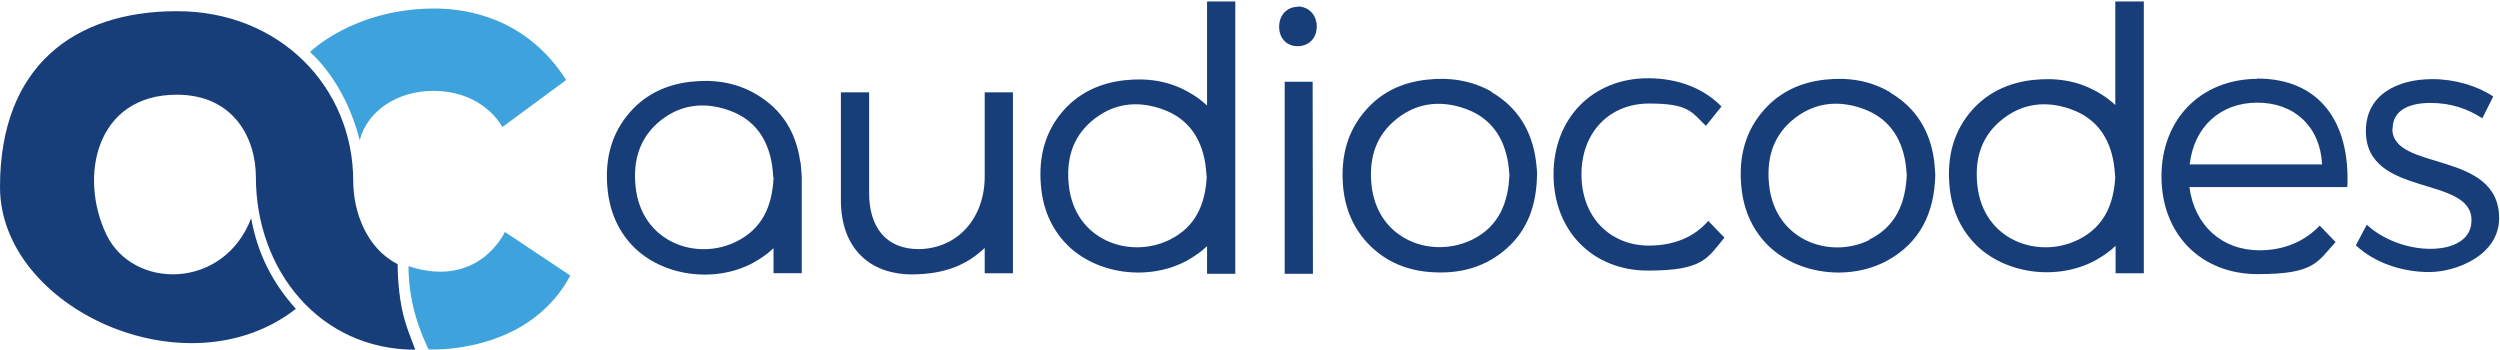
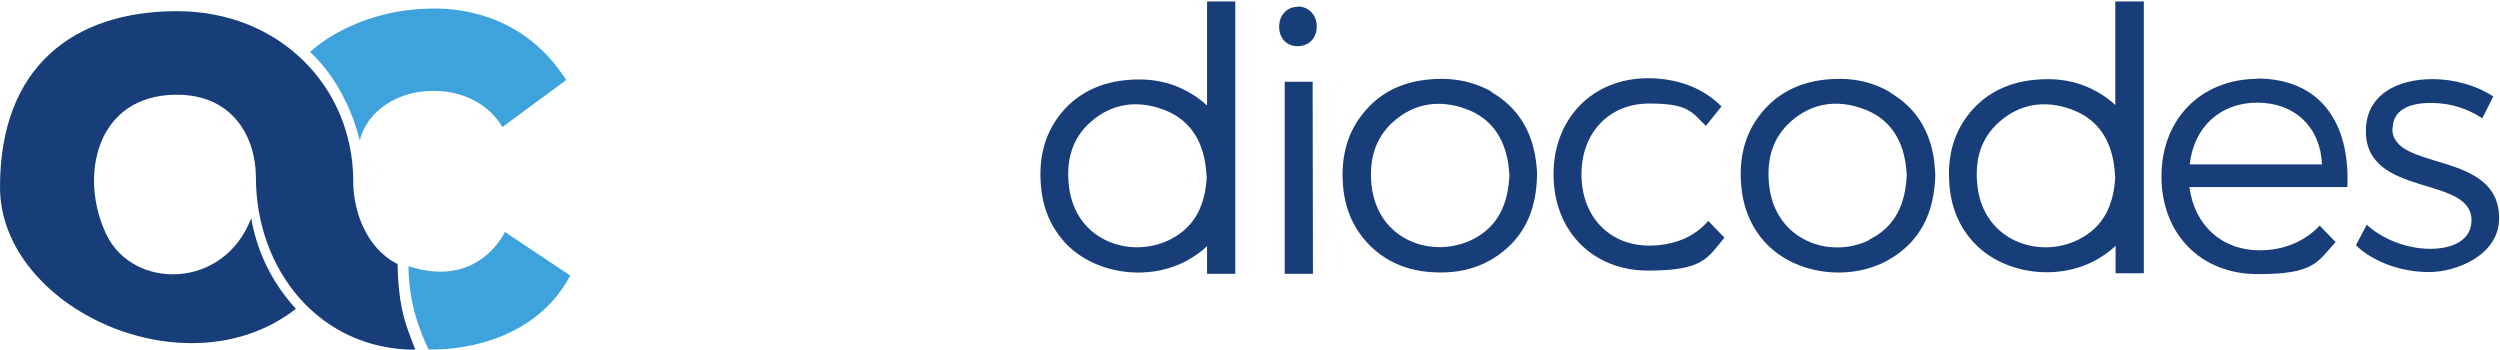
<svg xmlns="http://www.w3.org/2000/svg" id="Ebene_1" viewBox="0 0 850 119">
  <defs>
    <style>      .st0 {        fill: #183e7a;      }      .st1 {        fill: #3ea3dc;      }    </style>
  </defs>
  <g>
    <path class="st1" d="M170.8,43.2l21.7-16c-13.4-21-33.5-24.3-44.7-24.3-27.6,0-42.4,14.8-42.4,14.8,0,0,11.9,9.8,16.9,30,2.7-10.4,13.3-16.8,24.9-16.8,17.5,0,23.6,12.3,23.6,12.3Z" />
    <path class="st1" d="M171.7,78.8s-8.8,19.6-32.8,11.7c0,0-.2,6.9,1.9,15.1,1.7,6.7,4.9,13.2,4.9,13.2,0,0,33.7,2,48.2-25.1l-22.2-14.8Z" />
  </g>
  <path class="st0" d="M60.1,32.2c19.5,0,26.9,15,26.9,28,0,31.6,21.6,58.7,54.2,58.7-1.3-3.6-3.4-8.2-4.6-14.2-1.5-7.6-1.4-14.9-1.4-14.9-10.6-5.3-15.1-17.9-15.1-28.2,0-31.9-24.9-57.8-59.9-57.8S0,22.5,0,63.6s63.4,70.4,100.6,41.4c-8-8.8-13.1-19-15.2-30.8-9.3,24.4-40.1,24.4-49.2,5.6-9.5-19.7-3.6-47.6,23.9-47.6Z" />
  <g>
    <path class="st0" d="M410.3,35.8c-1.7-1.6-3.6-3-5.7-4.2-6.9-4.1-14.5-5.2-22.4-4.3-7.9.9-14.9,4-20.3,9.9-6.6,7.3-8.8,16.1-8,25.7.6,7.7,3.3,14.5,8.7,20.1,9.9,10.2,27.7,12.7,40.8,5.7,2.7-1.5,5-3.1,7-5v9.4h9.6V.5h-9.6v35.2ZM410.3,60c-.5,9.6-3.9,17.3-12.8,21.6-13.4,6.5-32.1.2-34.1-18.6-.9-8.4,1-15.9,7.5-21.6,7.2-6.3,15.7-7.4,24.5-4.2,8.5,3.1,13,9.6,14.4,18.4.2,1.3.3,2.6.4,3.7v.7Z" />
    <path class="st0" d="M507.2,31.2c-6.9-3.9-14.4-5-22.2-4.1-8,.9-15,4-20.4,10.1-6.6,7.3-8.7,16.1-8,25.6.6,8,3.5,15.1,9.3,20.8,5.6,5.5,12.5,8.3,20.3,8.9,9,.7,17.4-1.1,24.6-6.8,8.4-6.6,11.7-15.7,11.8-26.7,0-1.1-.2-2.8-.4-4.5-1.4-10.1-6.2-18-15.1-23.2ZM500.9,81.3c-13.5,6.9-32.6.7-34.6-18.5-.8-8.2,1-15.6,7.3-21.3,7.2-6.5,15.8-7.7,24.7-4.5,8.6,3.1,13.1,9.7,14.5,18.6.2,1.4.3,2.8.4,3.9-.4,9.6-3.7,17.4-12.3,21.8Z" />
    <polygon class="st0" points="436.8 27.8 436.8 93.1 446.4 93.1 446.3 27.8 436.8 27.8" />
    <path class="st0" d="M441.4,2.3c-3.8,0-6.4,2.7-6.5,6.7,0,4,2.5,6.7,6.3,6.7,3.8,0,6.5-2.7,6.5-6.7,0-3.9-2.7-6.7-6.3-6.8Z" />
    <path class="st0" d="M642.7,31.4c-6.9-4.1-14.5-5.2-22.4-4.3-7.9.9-14.9,4-20.3,10-6.6,7.3-8.8,16.1-8,25.7.6,7.7,3.3,14.6,8.7,20.2,9.9,10.2,27.7,12.7,40.8,5.7,11.4-6.2,16.2-16.4,16.5-29.2-.1-1.5-.2-3.3-.4-5-1.4-10-6.1-17.8-14.9-23ZM635.6,81.6c-13.4,6.6-32.1.2-34.1-18.7-.9-8.4,1-16,7.5-21.7,7.2-6.3,15.7-7.4,24.5-4.2,8.5,3.1,13,9.6,14.4,18.5.2,1.4.3,2.8.4,3.9-.4,9.8-3.8,17.7-12.8,22.1Z" />
-     <path class="st0" d="M272.1,55.1c-1.4-10-6.1-17.8-14.9-23-6.9-4.1-14.5-5.2-22.4-4.3-7.9.9-14.9,4-20.3,10-6.6,7.3-8.8,16.1-8,25.7.6,7.7,3.3,14.6,8.7,20.2,9.9,10.2,27.7,12.7,40.8,5.7,2.7-1.5,5-3.1,7-5v8.5h9.6v-32.4h0c0,0,0-.2,0-.3-.1-1.5-.2-3.3-.4-5ZM263,60.4h0v.2c-.5,9.6-3.9,17.3-12.8,21.6-13.4,6.6-32.1.2-34.1-18.7-.9-8.4,1.1-16,7.5-21.7,7.2-6.3,15.7-7.4,24.5-4.2,8.5,3.1,13,9.6,14.4,18.5.2,1.4.3,2.8.4,3.9,0,0,0,.2,0,.2Z" />
    <path class="st0" d="M719.2.5v35.2c-1.7-1.6-3.6-3-5.7-4.2-6.9-4.1-14.5-5.2-22.4-4.3-7.9.9-14.9,4-20.3,9.9-6.6,7.3-8.8,16.1-8,25.7.6,7.7,3.3,14.5,8.7,20.1,9.9,10.2,27.7,12.7,40.8,5.7,2.7-1.5,5-3.1,7-5v9.3h9.6V.5h-9.6ZM719.2,60c-.5,9.6-3.9,17.3-12.8,21.6-13.4,6.5-32.1.2-34.1-18.6-.9-8.4,1-15.9,7.5-21.6,7.2-6.3,15.7-7.4,24.5-4.2,8.5,3.1,13,9.6,14.4,18.4.2,1.3.3,2.6.4,3.7v.7Z" />
    <path class="st0" d="M560.7,83.5c-13.4,0-23-9.8-23-24.2s9.6-24.1,23-24.1,14.4,2.8,19.3,7.6l5.3-6.6c-5.9-6-14.5-9.6-25-9.6-18.7,0-32.1,13.5-32.1,32.7s13.3,32.7,32.1,32.7,20.2-4.2,26-11.2l-5.5-5.7c-4.6,5.4-11.6,8.4-20.1,8.4Z" />
-     <path class="st0" d="M334.8,60c0,14-9,24.5-22.4,24.7-11.2,0-16.9-7.5-16.9-19.1V31.4h-9.6v36.7c0,15.6,9.1,25.2,24.3,25.2,11.7-.1,18.9-3.6,24.6-9v8.6h9.6V31.4h-9.6v28.6Z" />
    <path class="st0" d="M767.5,26.8c-19.1.1-32.6,13.6-32.6,33.2s13.4,33.2,32.7,33.2,20.2-4,26.5-10.9l-5.4-5.6c-5.1,5.4-12.2,8.4-20.4,8.4-12.9,0-22.2-8.5-23.9-21.5h53.7c1-22.2-9.5-36.9-30.7-36.9ZM744.5,55.9c1.4-12.7,10.4-21,23-21s21.4,8.2,22,21h-45Z" />
    <path class="st0" d="M813.5,43.7c0-6.2,5.6-8.7,12.8-8.7s12.6,2,17.7,5.2l3.7-7.4c-5.4-3.6-13-5.9-20.7-5.9-11.9,0-22.6,5.3-22.6,17.6-.1,22.9,36.3,14.9,35.9,30.6-.1,6.5-6.3,9.5-14,9.5s-16.1-3.1-21.6-8.2l-3.7,7c6.2,5.9,15.7,9.1,24.9,9.1s23.8-5.7,23.8-18.3c0-23.3-36.3-15.8-36.3-30.4Z" />
  </g>
</svg>